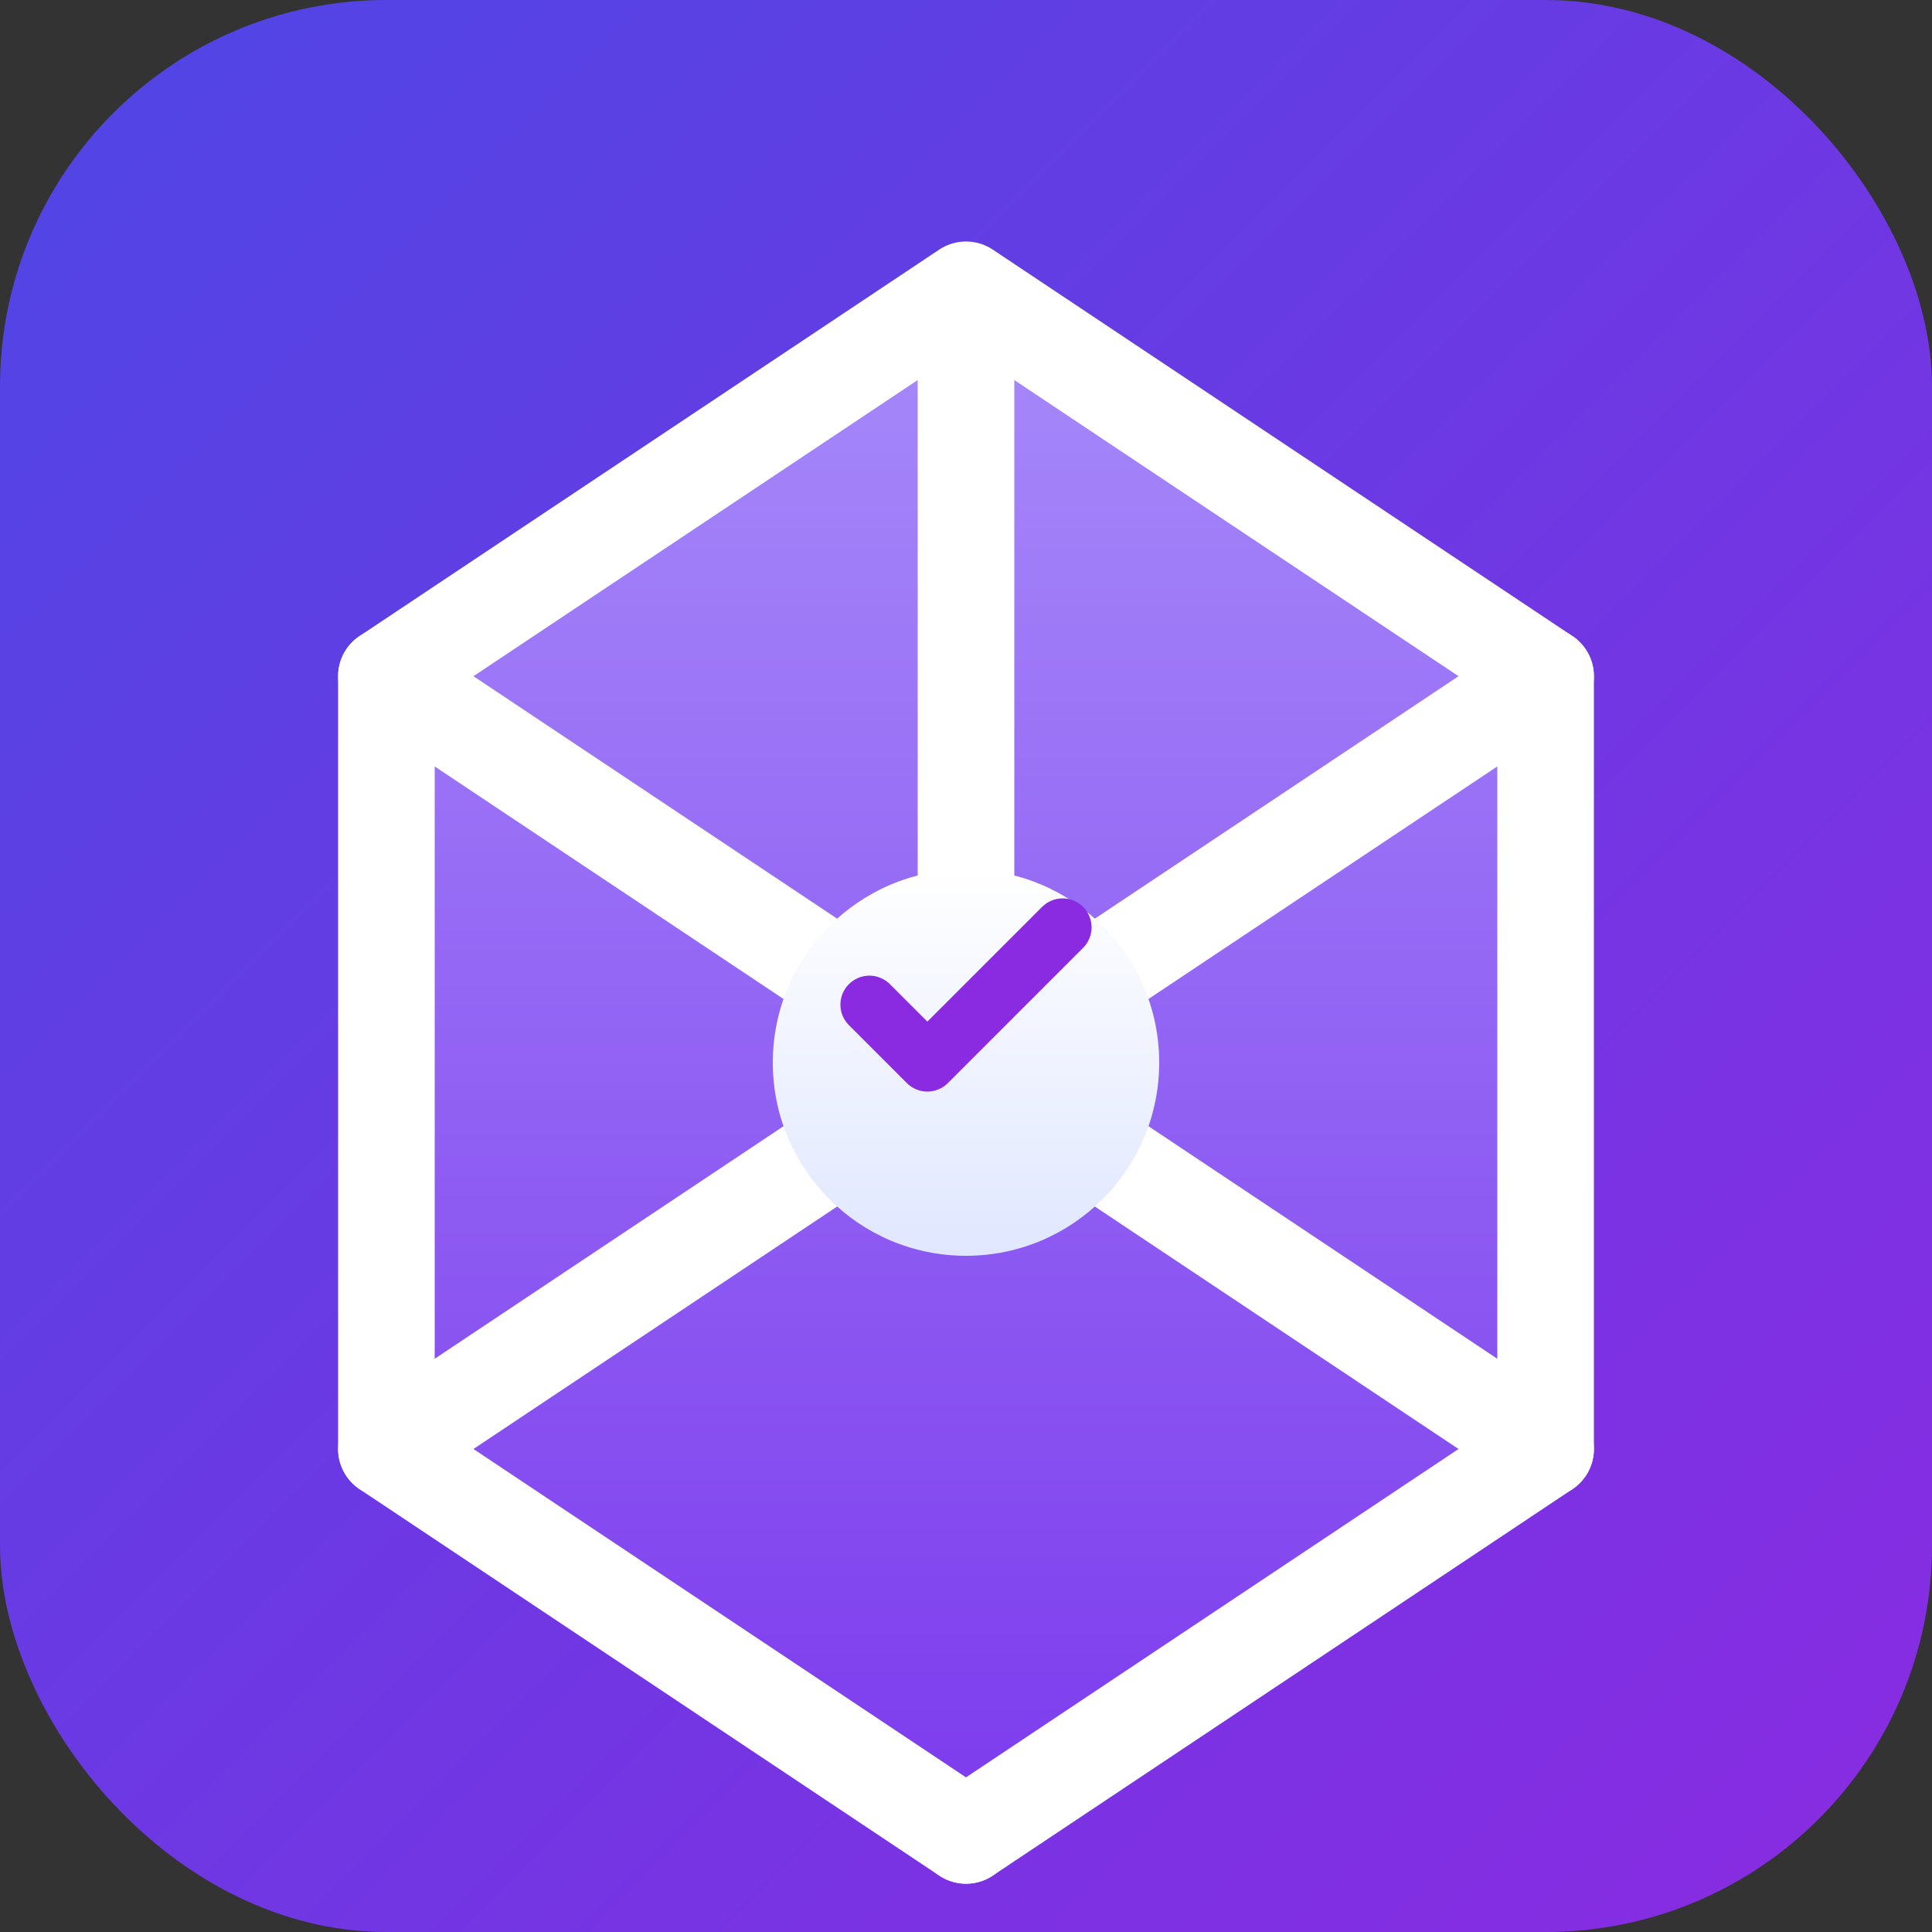
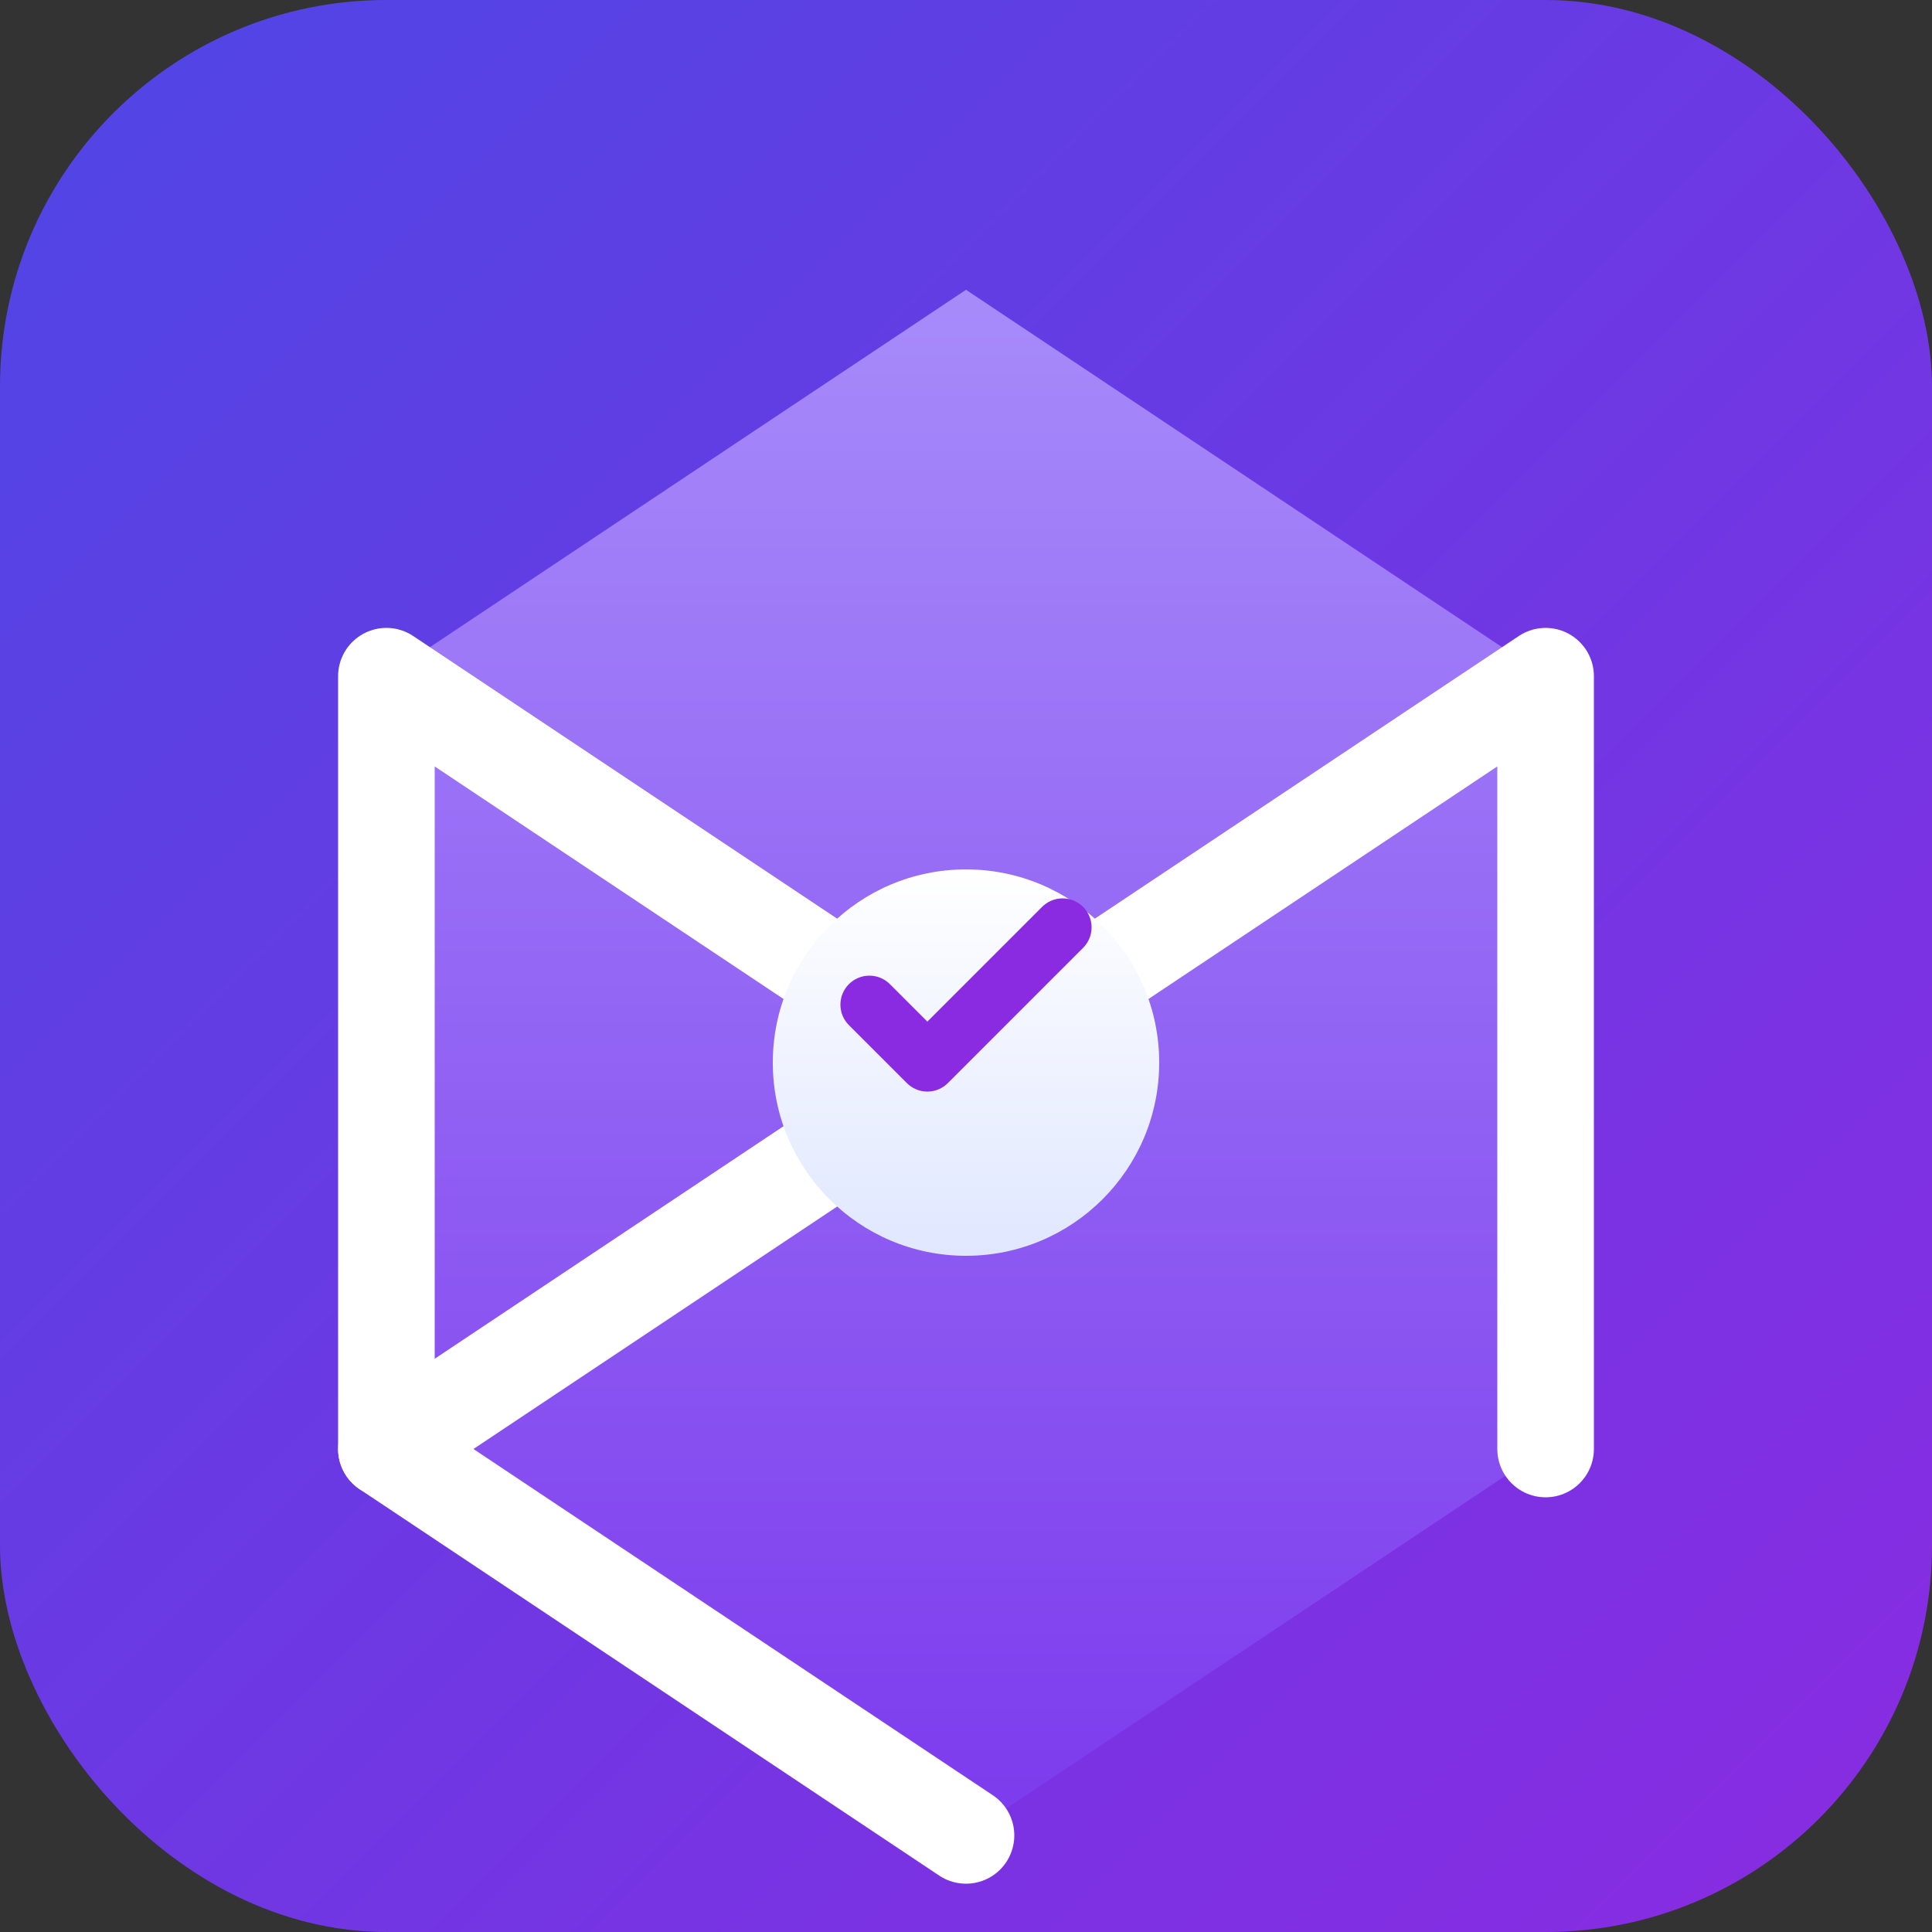
<svg xmlns="http://www.w3.org/2000/svg" width="100" height="100" viewBox="0 0 100 100" fill="none">
  <rect x="0" y="0" width="100" height="100" fill="#333333" stroke="none" />
  <rect width="100" height="100" rx="20" fill="url(#grad1)" />
  <path d="M50 15L20 35V75L50 95L80 75V35L50 15Z" fill="url(#grad2)" />
-   <path d="M50 15L20 35M50 15L80 35M50 15V55" stroke="white" stroke-width="5" stroke-linecap="round" stroke-linejoin="round" />
  <path d="M20 35L20 75M20 35L50 55" stroke="white" stroke-width="5" stroke-linecap="round" stroke-linejoin="round" />
  <path d="M80 35L80 75M80 35L50 55" stroke="white" stroke-width="5" stroke-linecap="round" stroke-linejoin="round" />
  <path d="M20 75L50 95M20 75L50 55" stroke="white" stroke-width="5" stroke-linecap="round" stroke-linejoin="round" />
-   <path d="M80 75L50 95M80 75L50 55" stroke="white" stroke-width="5" stroke-linecap="round" stroke-linejoin="round" />
  <circle cx="50" cy="55" r="10" fill="url(#grad3)" />
  <path d="M45 52L48 55L55 48" stroke="#8A2BE2" stroke-width="3" stroke-linecap="round" stroke-linejoin="round" />
  <defs>
    <linearGradient id="grad1" x1="0" y1="0" x2="100" y2="100" gradientUnits="userSpaceOnUse">
      <stop stop-color="#4F46E5" />
      <stop offset="1" stop-color="#8A2BE2" />
    </linearGradient>
    <linearGradient id="grad2" x1="50" y1="15" x2="50" y2="95" gradientUnits="userSpaceOnUse">
      <stop stop-color="#A78BFA" />
      <stop offset="1" stop-color="#7C3AED" />
    </linearGradient>
    <linearGradient id="grad3" x1="50" y1="45" x2="50" y2="65" gradientUnits="userSpaceOnUse">
      <stop stop-color="#FFFFFF" />
      <stop offset="1" stop-color="#E0E7FF" />
    </linearGradient>
  </defs>
</svg>